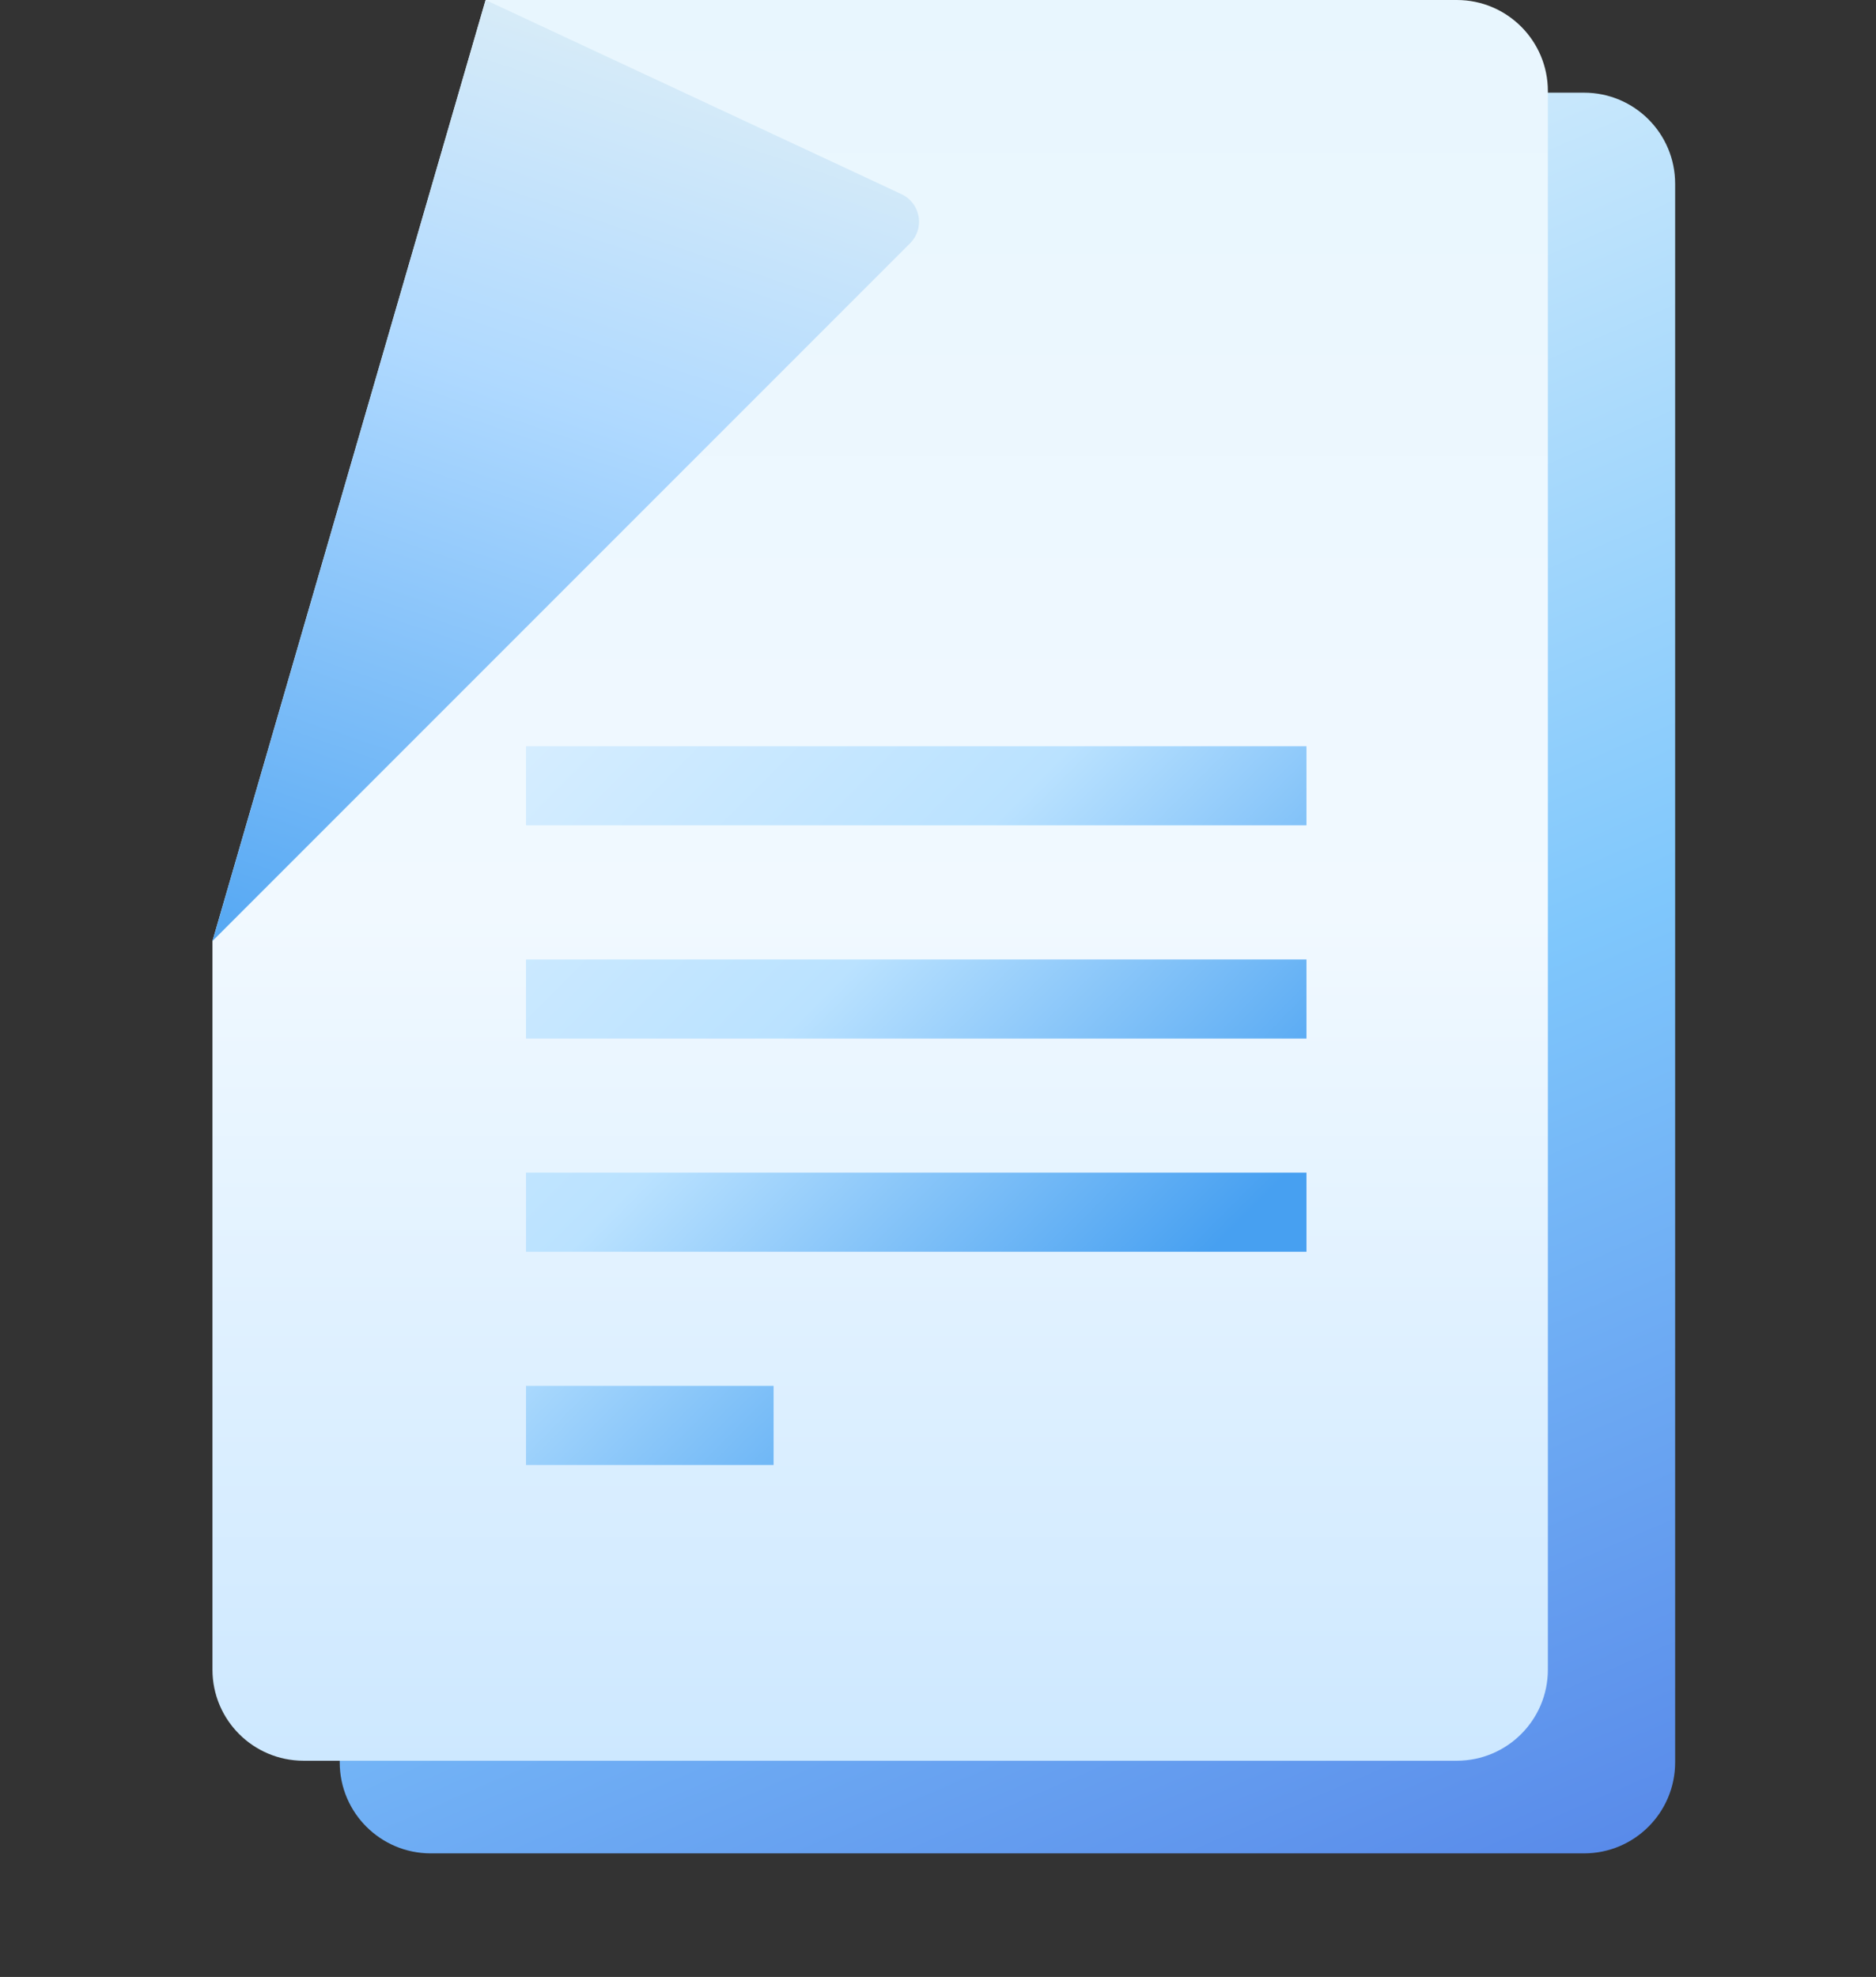
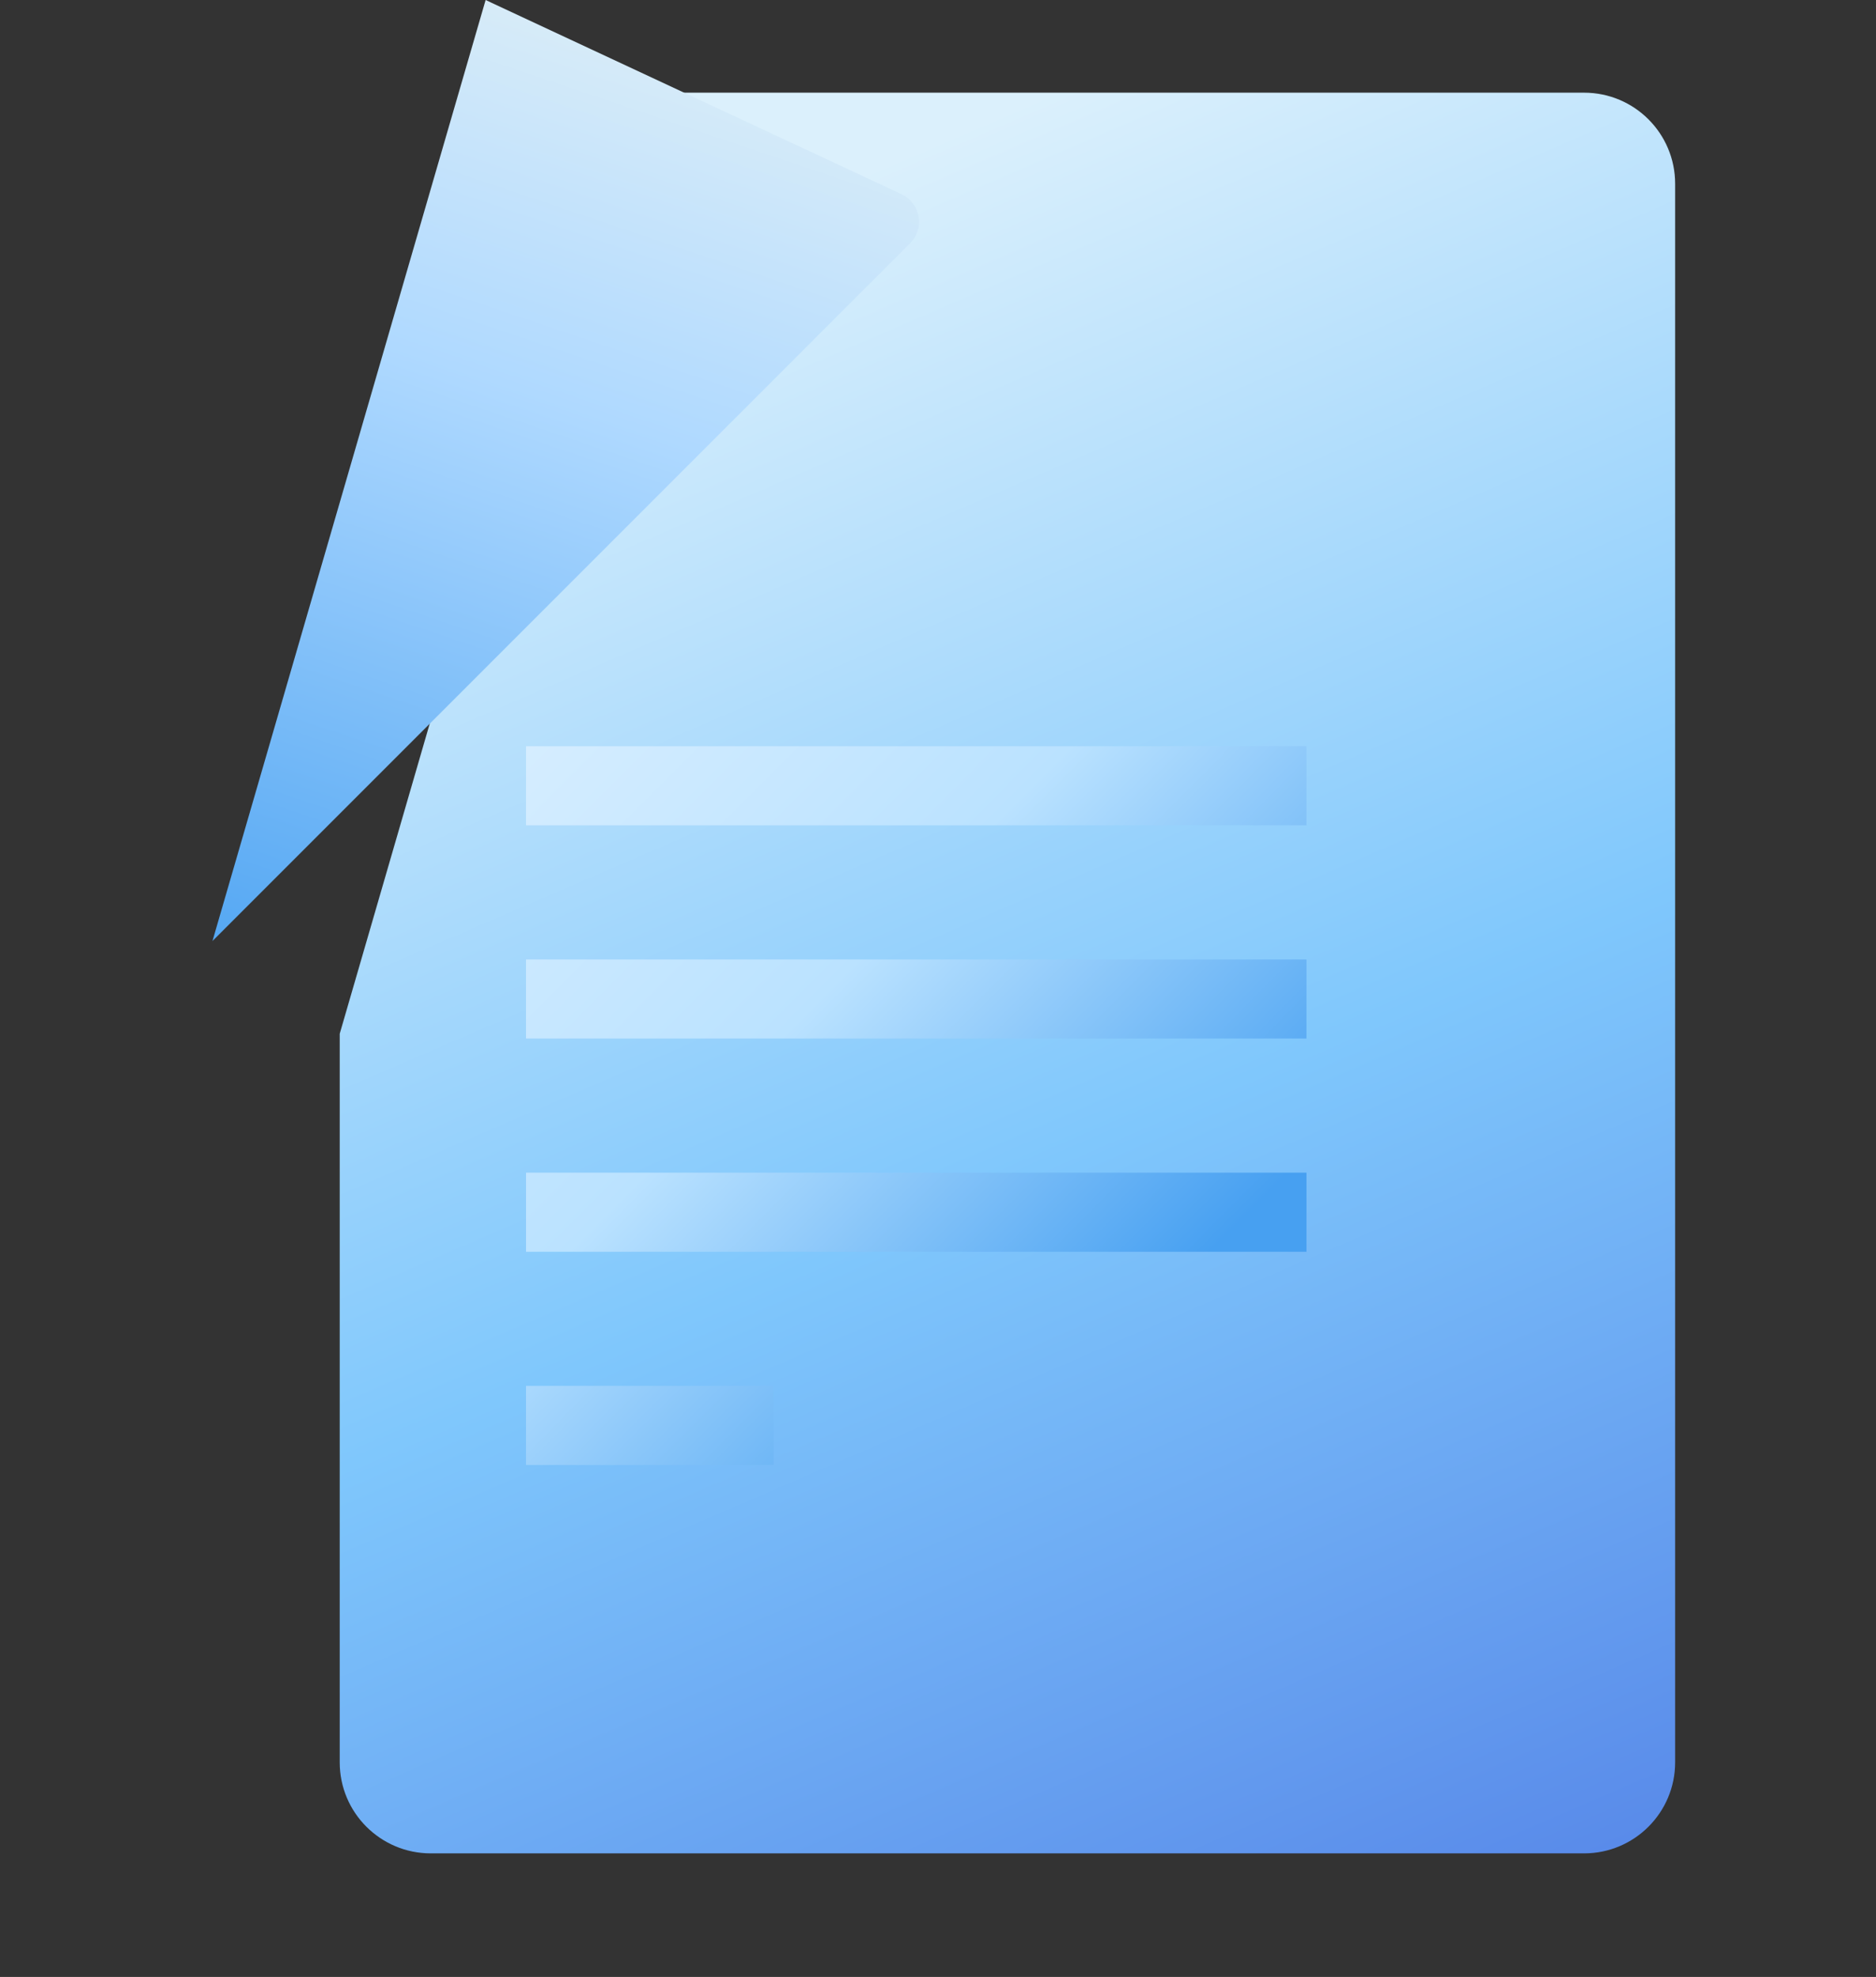
<svg xmlns="http://www.w3.org/2000/svg" width="56" height="59" viewBox="0 0 56 59" fill="none">
  <rect x="0" y="0" width="56" height="59" fill="#333333" stroke="none" />
  <path fill-rule="evenodd" clip-rule="evenodd" d="M18.294 2.766H47.286C48.787 2.766 50.004 3.982 50.004 5.484V52.595C50.004 54.096 48.787 55.312 47.286 55.312H12.859C11.357 55.312 10.141 54.096 10.141 52.595V30.851L18.294 2.766Z" fill="url(#paint0_linear_826_82332)" />
-   <path fill-rule="evenodd" clip-rule="evenodd" d="M14.496 0H43.487C44.988 0 46.205 1.217 46.205 2.718V49.829C46.205 51.33 44.988 52.547 43.487 52.547H9.06C7.559 52.547 6.342 51.33 6.342 49.829V28.085L14.496 0Z" fill="url(#paint1_linear_826_82332)" />
  <path fill-rule="evenodd" clip-rule="evenodd" d="M27.17 7.257L6.342 28.085L14.496 0L26.917 5.798C27.183 5.924 27.371 6.172 27.421 6.462C27.472 6.752 27.378 7.048 27.17 7.257Z" fill="url(#paint2_linear_826_82332)" />
  <path fill-rule="evenodd" clip-rule="evenodd" d="M38.999 22.271H15.702V24.631H38.999V22.271ZM38.999 28.634H15.702V30.994H38.999V28.634ZM15.702 34.997H38.999V37.358H15.702V34.997ZM23.092 41.36H15.702V43.721H23.092V41.36Z" fill="url(#paint3_linear_826_82332)" />
  <defs>
    <linearGradient id="paint0_linear_826_82332" x1="25.352" y1="-4.609" x2="51.006" y2="54.79" gradientUnits="userSpaceOnUse">
      <stop offset="0.141" stop-color="#DBF0FC" />
      <stop offset="0.594" stop-color="#7FC7FC" />
      <stop offset="1" stop-color="#5889E9" />
    </linearGradient>
    <linearGradient id="paint1_linear_826_82332" x1="26.273" y1="0" x2="26.273" y2="52.547" gradientUnits="userSpaceOnUse">
      <stop stop-color="#E8F6FE" />
      <stop offset="0.518" stop-color="#F1F9FF" />
      <stop offset="1" stop-color="#CDE8FF" />
      <stop offset="1" stop-color="#B8E5FF" />
    </linearGradient>
    <linearGradient id="paint2_linear_826_82332" x1="20.254" y1="-9.447" x2="6.518" y2="31.191" gradientUnits="userSpaceOnUse">
      <stop stop-color="#FFFEF1" />
      <stop offset="0.5" stop-color="#AFD9FF" />
      <stop offset="1" stop-color="#47A0F1" />
    </linearGradient>
    <linearGradient id="paint3_linear_826_82332" x1="12.906" y1="22.125" x2="32.185" y2="41.317" gradientUnits="userSpaceOnUse">
      <stop stop-color="#DAEFFF" />
      <stop offset="0.5" stop-color="#BAE2FF" />
      <stop offset="1" stop-color="#47A0F1" />
    </linearGradient>
  </defs>
</svg>